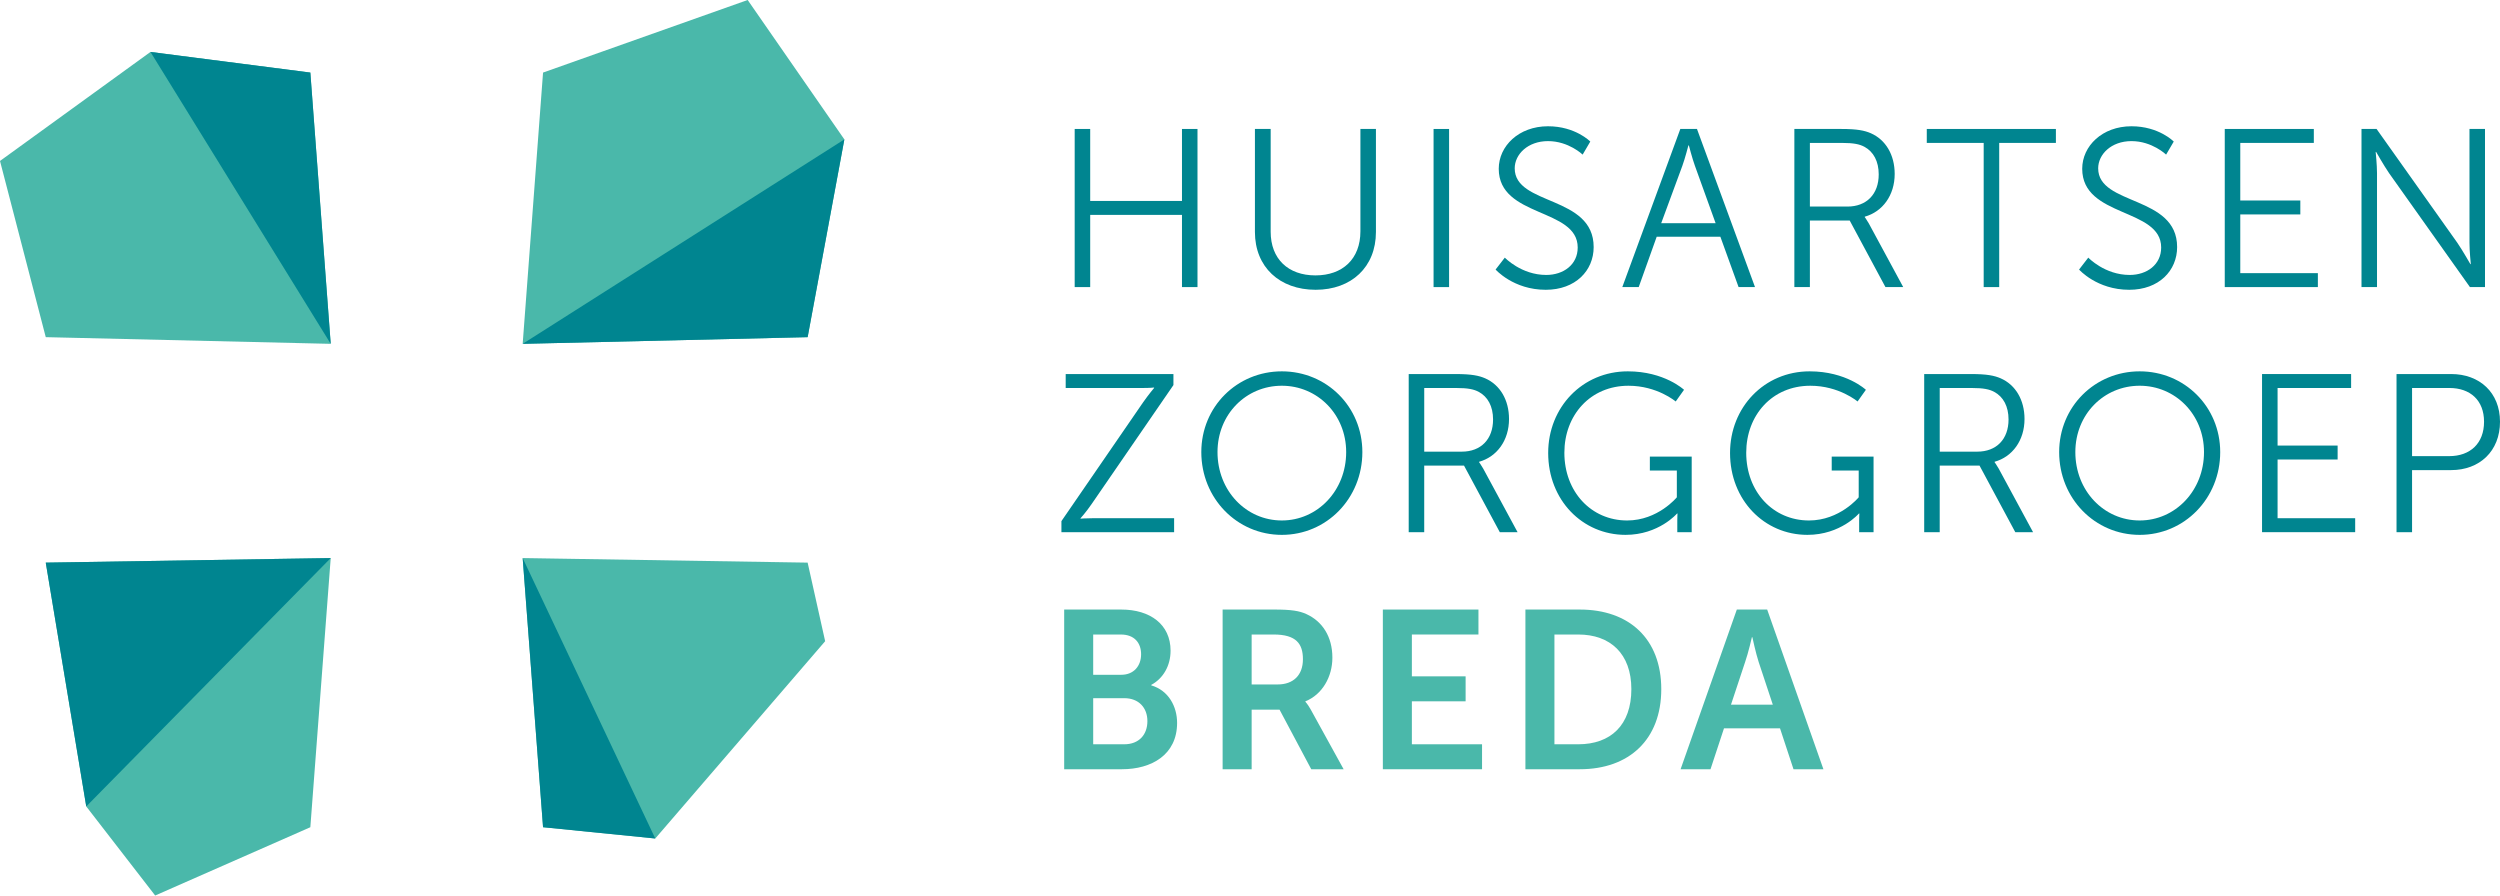
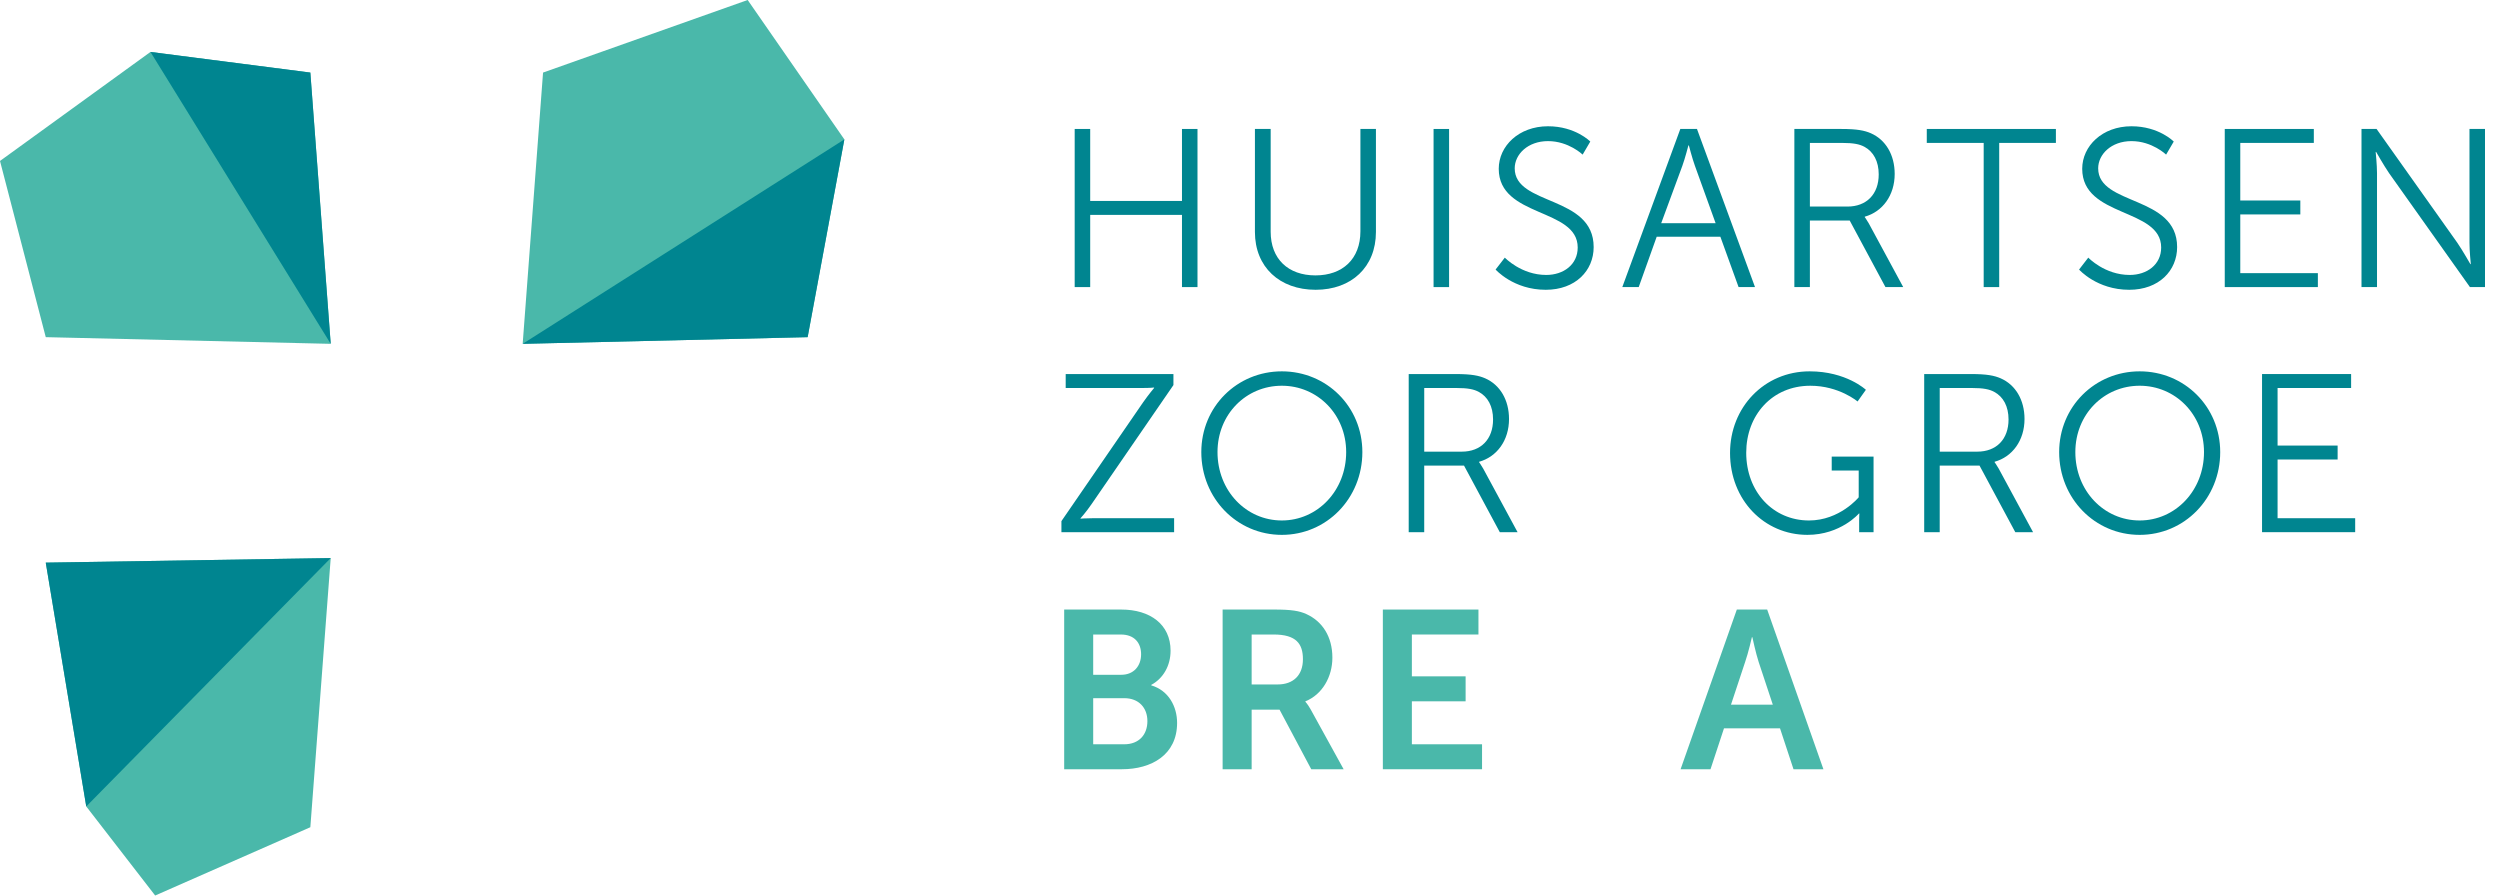
<svg xmlns="http://www.w3.org/2000/svg" version="1.1" id="Layer_1" x="0px" y="0px" width="251.202px" height="89.982px" viewBox="0 0 251.202 89.982" enable-background="new 0 0 251.202 89.982" xml:space="preserve">
  <g>
    <polygon fill="#4AB8AA" points="75.127,0 54.566,7.292 52.519,34.549 81.152,33.878 84.842,14.008  " />
    <polygon fill="#4AB8AA" points="0,16.173 4.598,33.878 33.23,34.549 31.183,7.292 15.119,5.219  " />
    <polygon fill="#4AB8AA" points="4.598,56.533 8.667,81.033 15.591,89.982 31.183,83.12 33.231,56.074  " />
-     <polygon fill="#4AB8AA" points="54.566,83.12 52.519,56.074 81.152,56.533 82.912,64.429 65.842,84.252  " />
    <polygon fill="#008590" points="52.519,34.549 84.842,14.008 81.152,33.878  " />
-     <polygon fill="#008590" points="52.519,56.075 65.842,84.253 54.566,83.12  " />
    <polygon fill="#008590" points="33.231,56.075 8.667,81.032 4.597,56.534  " />
    <polygon fill="#008590" points="33.231,34.549 15.119,5.219 31.184,7.292  " />
    <polygon fill="#008590" points="107.985,12.958 109.544,12.958 109.544,20.191 118.766,20.191 118.766,12.958 120.325,12.958    120.325,28.847 118.766,28.847 118.766,21.592 109.544,21.592 109.544,28.847 107.985,28.847  " />
    <g>
      <path fill="#008590" d="M126.096,12.958h1.582v10.329c0,2.734,1.762,4.385,4.497,4.385c2.734,0,4.52-1.65,4.52-4.43V12.958h1.56    V23.31c0,3.525-2.464,5.808-6.057,5.808c-3.617,0-6.102-2.283-6.102-5.808V12.958z" />
      <rect x="144.046" y="12.959" fill="#008590" width="1.559" height="15.889" />
      <path fill="#008590" d="M151.206,25.886c0,0,1.65,1.741,4.159,1.741c1.74,0,3.164-1.04,3.164-2.757    c0-4.001-7.934-2.983-7.934-7.911c0-2.283,2.011-4.272,4.95-4.272c2.757,0,4.249,1.537,4.249,1.537l-0.768,1.311    c0,0-1.401-1.356-3.481-1.356c-2.034,0-3.345,1.334-3.345,2.735c0,3.773,7.933,2.689,7.933,7.91c0,2.374-1.83,4.294-4.813,4.294    c-3.255,0-5.041-2.034-5.041-2.034L151.206,25.886z" />
      <path fill="#008590" d="M172.863,23.784h-6.396l-1.808,5.062h-1.649l5.83-15.888h1.673l5.831,15.888h-1.65L172.863,23.784z     M169.653,14.608c0,0-0.338,1.311-0.61,2.057l-2.125,5.764h5.469l-2.079-5.764c-0.271-0.746-0.611-2.057-0.611-2.057H169.653z" />
-       <path fill="#008590" d="M180.299,12.958H185c1.627,0,2.351,0.158,2.984,0.43c1.491,0.655,2.396,2.169,2.396,4.091    c0,2.147-1.221,3.797-3.006,4.293v0.046c0,0,0.158,0.203,0.406,0.633l3.458,6.396h-1.786l-3.593-6.689h-4v6.689h-1.56V12.958z     M185.633,20.756c1.921,0,3.142-1.243,3.142-3.231c0-1.311-0.52-2.283-1.447-2.781c-0.475-0.248-1.04-0.384-2.26-0.384h-3.209    v6.396H185.633z" />
+       <path fill="#008590" d="M180.299,12.958H185c1.627,0,2.351,0.158,2.984,0.43c1.491,0.655,2.396,2.169,2.396,4.091    c0,2.147-1.221,3.797-3.006,4.293v0.046c0,0,0.158,0.203,0.406,0.633l3.458,6.396h-1.786l-3.593-6.689h-4v6.689h-1.56V12.958z     M185.633,20.756c1.921,0,3.142-1.243,3.142-3.231c0-1.311-0.52-2.283-1.447-2.781c-0.475-0.248-1.04-0.384-2.26-0.384h-3.209    v6.396H185.633" />
      <polygon fill="#008590" points="199.322,14.36 193.604,14.36 193.604,12.958 206.578,12.958 206.578,14.36 200.882,14.36     200.882,28.847 199.322,28.847   " />
      <path fill="#008590" d="M209.832,25.886c0,0,1.65,1.741,4.159,1.741c1.741,0,3.165-1.04,3.165-2.757    c0-4.001-7.934-2.983-7.934-7.911c0-2.283,2.012-4.272,4.949-4.272c2.757,0,4.248,1.537,4.248,1.537l-0.767,1.311    c0,0-1.402-1.356-3.481-1.356c-2.035,0-3.345,1.334-3.345,2.735c0,3.773,7.933,2.689,7.933,7.91c0,2.374-1.831,4.294-4.813,4.294    c-3.254,0-5.04-2.034-5.04-2.034L209.832,25.886z" />
      <polygon fill="#008590" points="223.545,12.958 232.495,12.958 232.495,14.36 225.105,14.36 225.105,20.146 231.139,20.146     231.139,21.546 225.105,21.546 225.105,27.446 232.901,27.446 232.901,28.847 223.545,28.847   " />
      <path fill="#008590" d="M237.285,12.958h1.514l8.115,11.436c0.542,0.791,1.311,2.147,1.311,2.147h0.044    c0,0-0.134-1.311-0.134-2.147V12.958h1.56v15.889h-1.514l-8.117-11.437c-0.542-0.791-1.309-2.146-1.309-2.146h-0.046    c0,0,0.135,1.31,0.135,2.146v11.437h-1.559V12.958z" />
      <path fill="#008590" d="M106.651,52.366l8.205-11.933c0.588-0.836,1.108-1.447,1.108-1.447V38.94c0,0-0.385,0.046-1.153,0.046    h-7.729v-1.402h10.826v1.108l-8.205,11.933c-0.587,0.86-1.129,1.447-1.129,1.447v0.045c0,0,0.407-0.045,1.175-0.045h8.227v1.401    h-11.323V52.366z" />
      <path fill="#008590" d="M128.8,37.313c4.498,0,8.091,3.548,8.091,8.114c0,4.656-3.593,8.317-8.091,8.317    c-4.497,0-8.091-3.661-8.091-8.317C120.709,40.861,124.303,37.313,128.8,37.313 M128.8,52.297c3.571,0,6.465-2.983,6.465-6.871    c0-3.797-2.894-6.667-6.465-6.667c-3.593,0-6.464,2.87-6.464,6.667C122.336,49.314,125.207,52.297,128.8,52.297" />
      <path fill="#008590" d="M141.548,37.584h4.701c1.627,0,2.351,0.159,2.983,0.43c1.491,0.655,2.396,2.169,2.396,4.091    c0,2.147-1.22,3.797-3.006,4.294v0.045c0,0,0.158,0.203,0.407,0.633l3.458,6.396h-1.786l-3.594-6.689h-4v6.689h-1.559V37.584z     M146.882,45.382c1.921,0,3.142-1.243,3.142-3.232c0-1.31-0.52-2.283-1.446-2.779c-0.476-0.249-1.041-0.385-2.261-0.385h-3.209    v6.396H146.882z" />
-       <path fill="#008590" d="M163.562,37.313c3.685,0,5.651,1.854,5.651,1.854l-0.837,1.175c0,0-1.853-1.582-4.746-1.582    c-3.842,0-6.441,2.96-6.441,6.735c0,3.91,2.69,6.803,6.307,6.803c3.096,0,4.994-2.329,4.994-2.329V47.28h-2.711v-1.401h4.204    v7.594h-1.447v-1.197c0-0.338,0.022-0.679,0.022-0.679h-0.045c0,0-1.831,2.146-5.176,2.146c-4.339,0-7.774-3.502-7.774-8.226    C155.561,40.929,158.997,37.313,163.562,37.313" />
      <path fill="#008590" d="M181.835,37.313c3.685,0,5.651,1.854,5.651,1.854l-0.836,1.175c0,0-1.853-1.582-4.747-1.582    c-3.842,0-6.441,2.96-6.441,6.735c0,3.91,2.69,6.803,6.307,6.803c3.096,0,4.995-2.329,4.995-2.329V47.28h-2.712v-1.401h4.204    v7.594h-1.447v-1.197c0-0.338,0.023-0.679,0.023-0.679h-0.046c0,0-1.83,2.146-5.175,2.146c-4.34,0-7.775-3.502-7.775-8.226    C173.834,40.929,177.27,37.313,181.835,37.313" />
      <path fill="#008590" d="M193.345,37.584h4.701c1.627,0,2.351,0.159,2.983,0.43c1.493,0.655,2.396,2.169,2.396,4.091    c0,2.147-1.22,3.797-3.005,4.294v0.045c0,0,0.158,0.203,0.406,0.633l3.458,6.396h-1.786l-3.593-6.689h-4.001v6.689h-1.559V37.584z     M198.679,45.382c1.92,0,3.141-1.243,3.141-3.232c0-1.31-0.52-2.283-1.446-2.779c-0.475-0.249-1.04-0.385-2.26-0.385h-3.209v6.396    H198.679z" />
      <path fill="#008590" d="M214.997,37.313c4.497,0,8.091,3.548,8.091,8.114c0,4.656-3.594,8.317-8.091,8.317    c-4.499,0-8.091-3.661-8.091-8.317C206.906,40.861,210.499,37.313,214.997,37.313 M214.997,52.297    c3.569,0,6.463-2.983,6.463-6.871c0-3.797-2.894-6.667-6.463-6.667c-3.594,0-6.465,2.87-6.465,6.667    C208.532,49.314,211.403,52.297,214.997,52.297" />
      <polygon fill="#008590" points="227.292,37.584 236.242,37.584 236.242,38.986 228.852,38.986 228.852,44.771 234.886,44.771     234.886,46.172 228.852,46.172 228.852,52.071 236.65,52.071 236.65,53.473 227.292,53.473   " />
-       <path fill="#008590" d="M240.805,37.584h5.492c2.848,0,4.905,1.854,4.905,4.792c0,2.961-2.057,4.86-4.905,4.86h-3.931v6.237    h-1.561V37.584z M246.094,45.833c2.125,0,3.505-1.288,3.505-3.458c0-2.147-1.38-3.39-3.483-3.39h-3.75v6.848H246.094z" />
      <path fill="#4AB8AA" d="M106.93,61.248h5.74c2.893,0,4.95,1.491,4.95,4.135c0,1.492-0.724,2.781-1.944,3.436v0.045    c1.763,0.52,2.6,2.147,2.6,3.774c0,3.21-2.577,4.655-5.538,4.655h-5.808V61.248z M112.67,67.802c1.266,0,1.989-0.904,1.989-2.057    c0-1.152-0.678-1.988-2.034-1.988h-2.78v4.045H112.67z M112.964,74.786c1.491,0,2.328-0.972,2.328-2.328    c0-1.334-0.859-2.305-2.328-2.305h-3.119v4.633H112.964z" />
      <path fill="#4AB8AA" d="M122.85,61.247h5.176c1.74,0,2.532,0.136,3.232,0.453c1.604,0.723,2.621,2.26,2.621,4.385    c0,1.92-1.017,3.706-2.712,4.385v0.045c0,0,0.226,0.227,0.543,0.791l3.3,5.99h-3.254l-3.187-5.99h-2.803v5.99h-2.916V61.247z     M128.388,68.774c1.559,0,2.531-0.927,2.531-2.532c0-1.536-0.654-2.486-2.938-2.486h-2.215v5.018H128.388z" />
      <polygon fill="#4AB8AA" points="138.95,61.248 148.556,61.248 148.556,63.756 141.865,63.756 141.865,67.96 147.266,67.96     147.266,70.469 141.865,70.469 141.865,74.786 148.917,74.786 148.917,77.294 138.95,77.294   " />
-       <path fill="#4AB8AA" d="M153.275,61.248h5.469c4.95,0,8.182,2.938,8.182,8s-3.231,8.045-8.182,8.045h-5.469V61.248z     M158.586,74.786c3.254,0,5.334-1.922,5.334-5.538c0-3.571-2.125-5.492-5.334-5.492h-2.396v11.029H158.586z" />
      <path fill="#4AB8AA" d="M178.857,73.181h-5.628l-1.356,4.113h-3.006l5.651-16.046h3.05l5.651,16.046h-3.006L178.857,73.181z     M176.033,64.027c0,0-0.362,1.582-0.68,2.486l-1.423,4.295h4.204l-1.424-4.295c-0.293-0.904-0.632-2.486-0.632-2.486H176.033z" />
    </g>
  </g>
</svg>